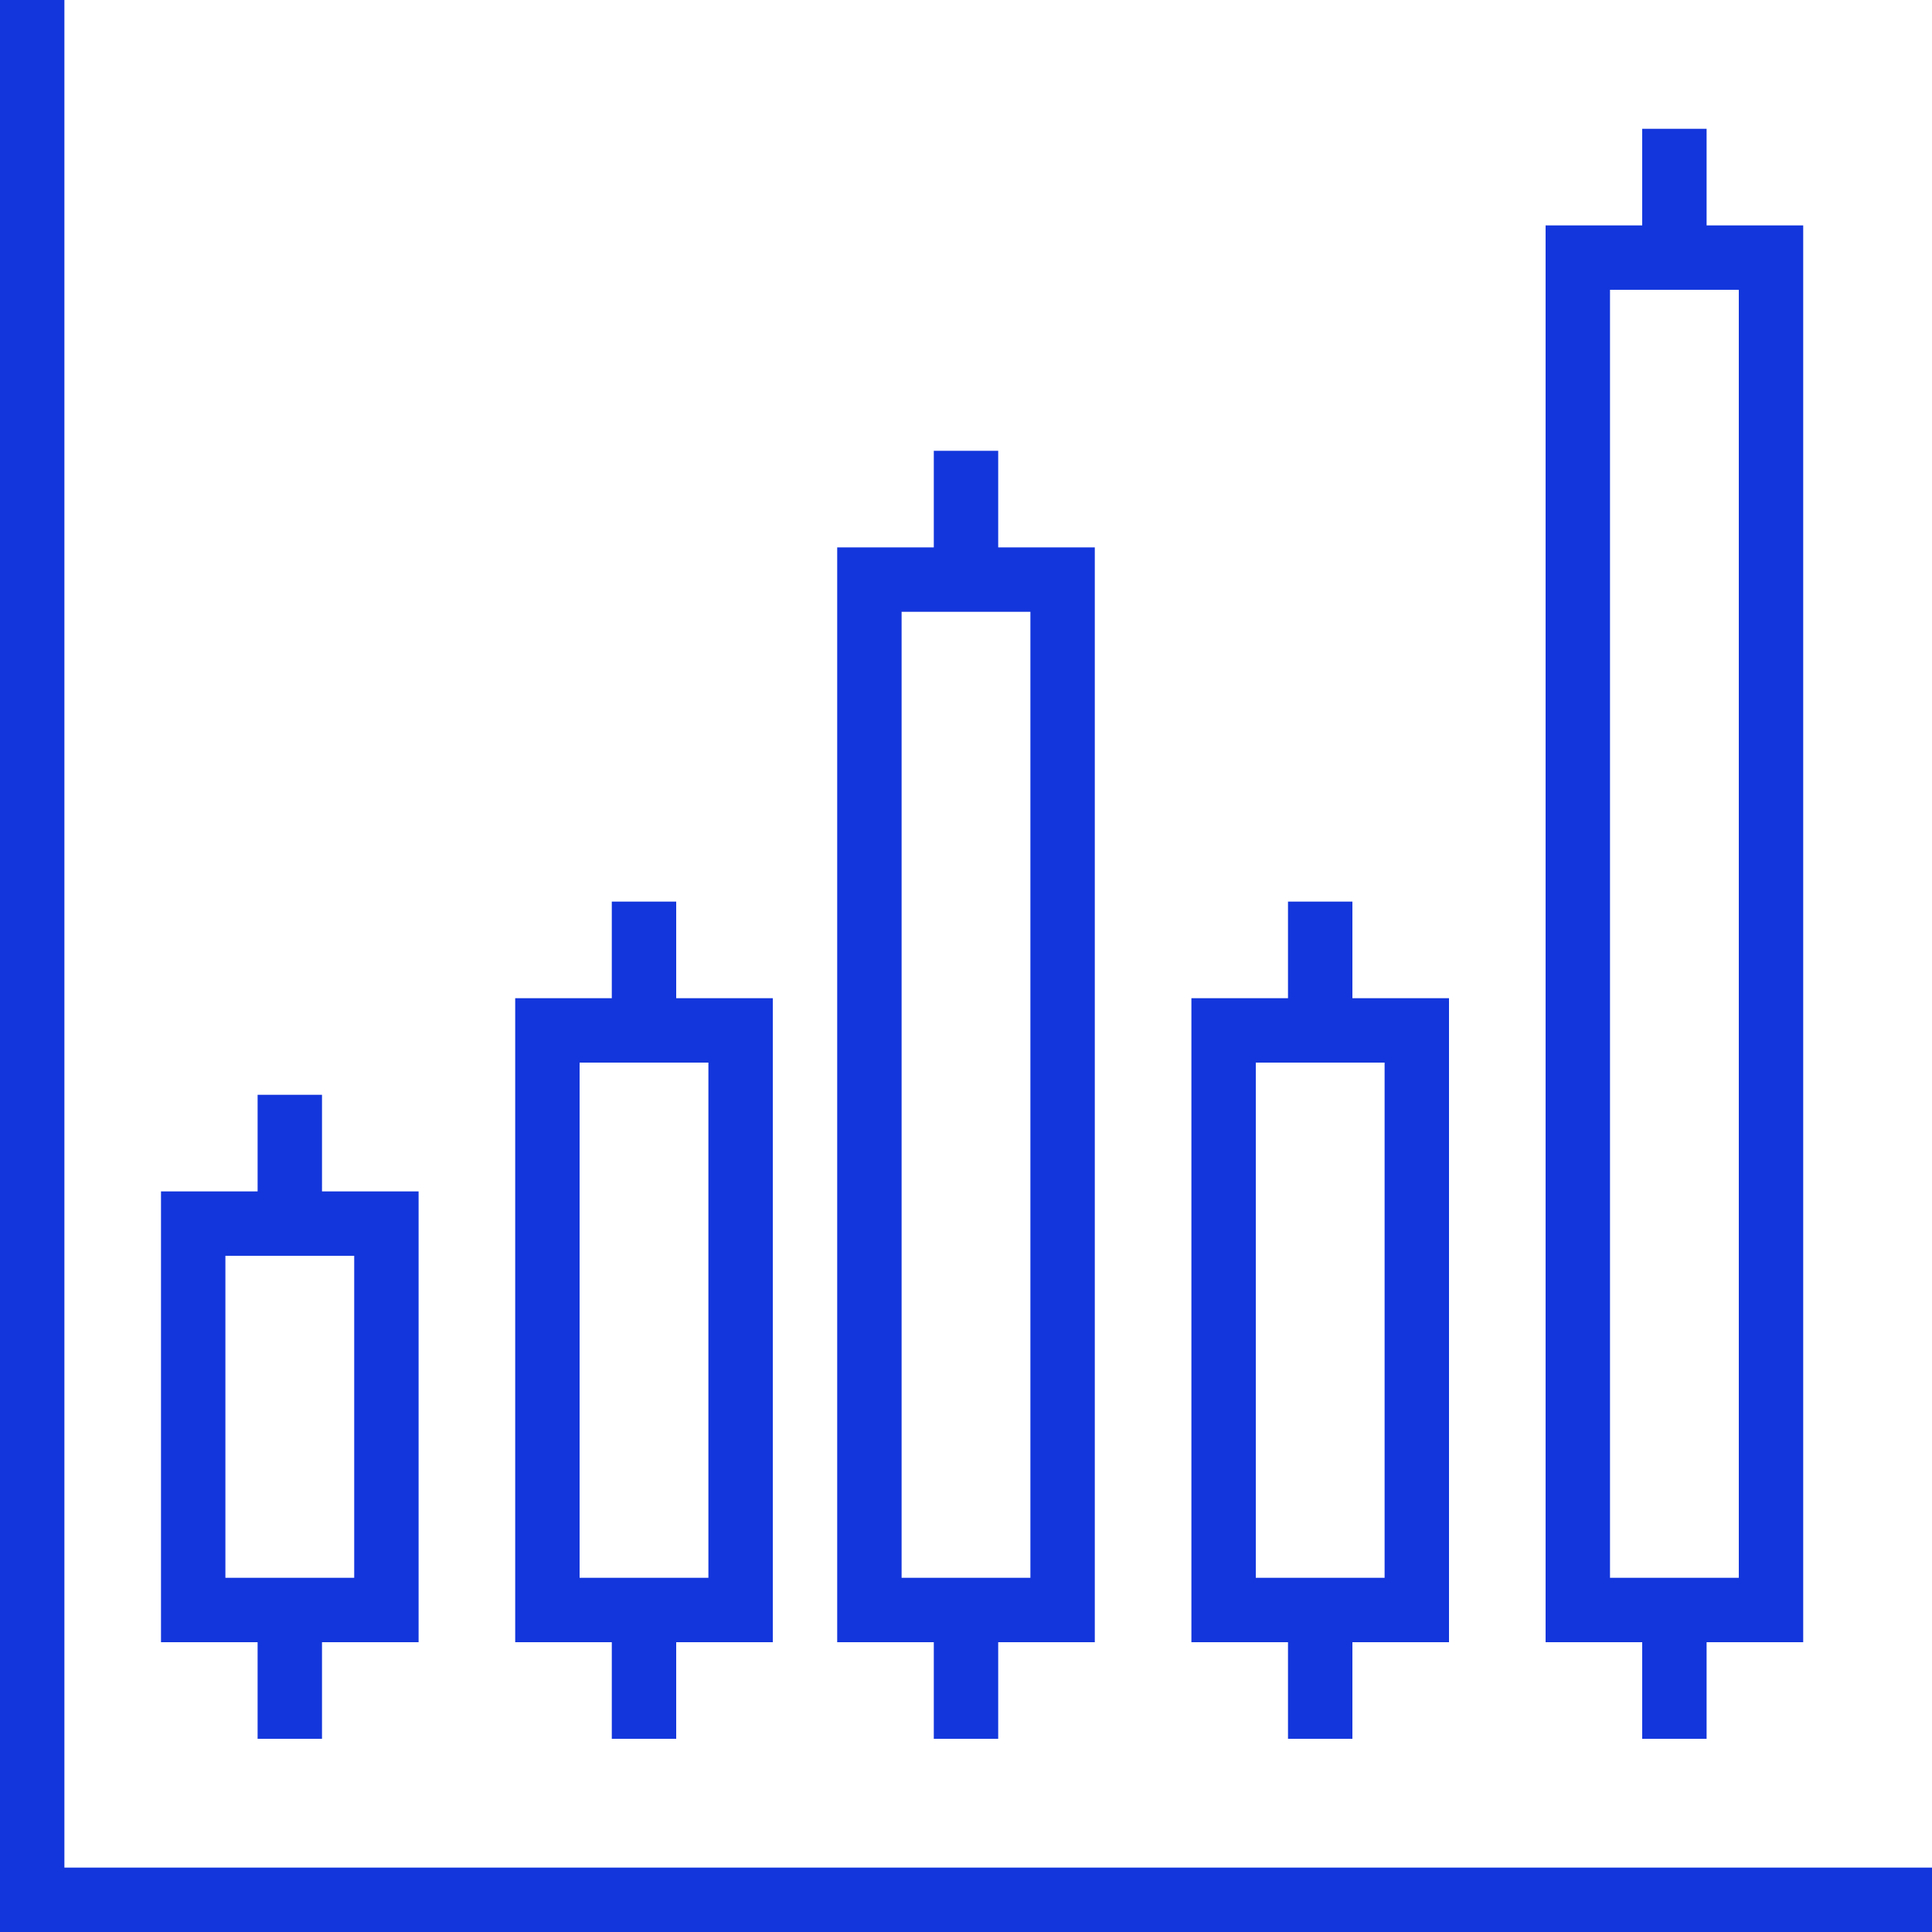
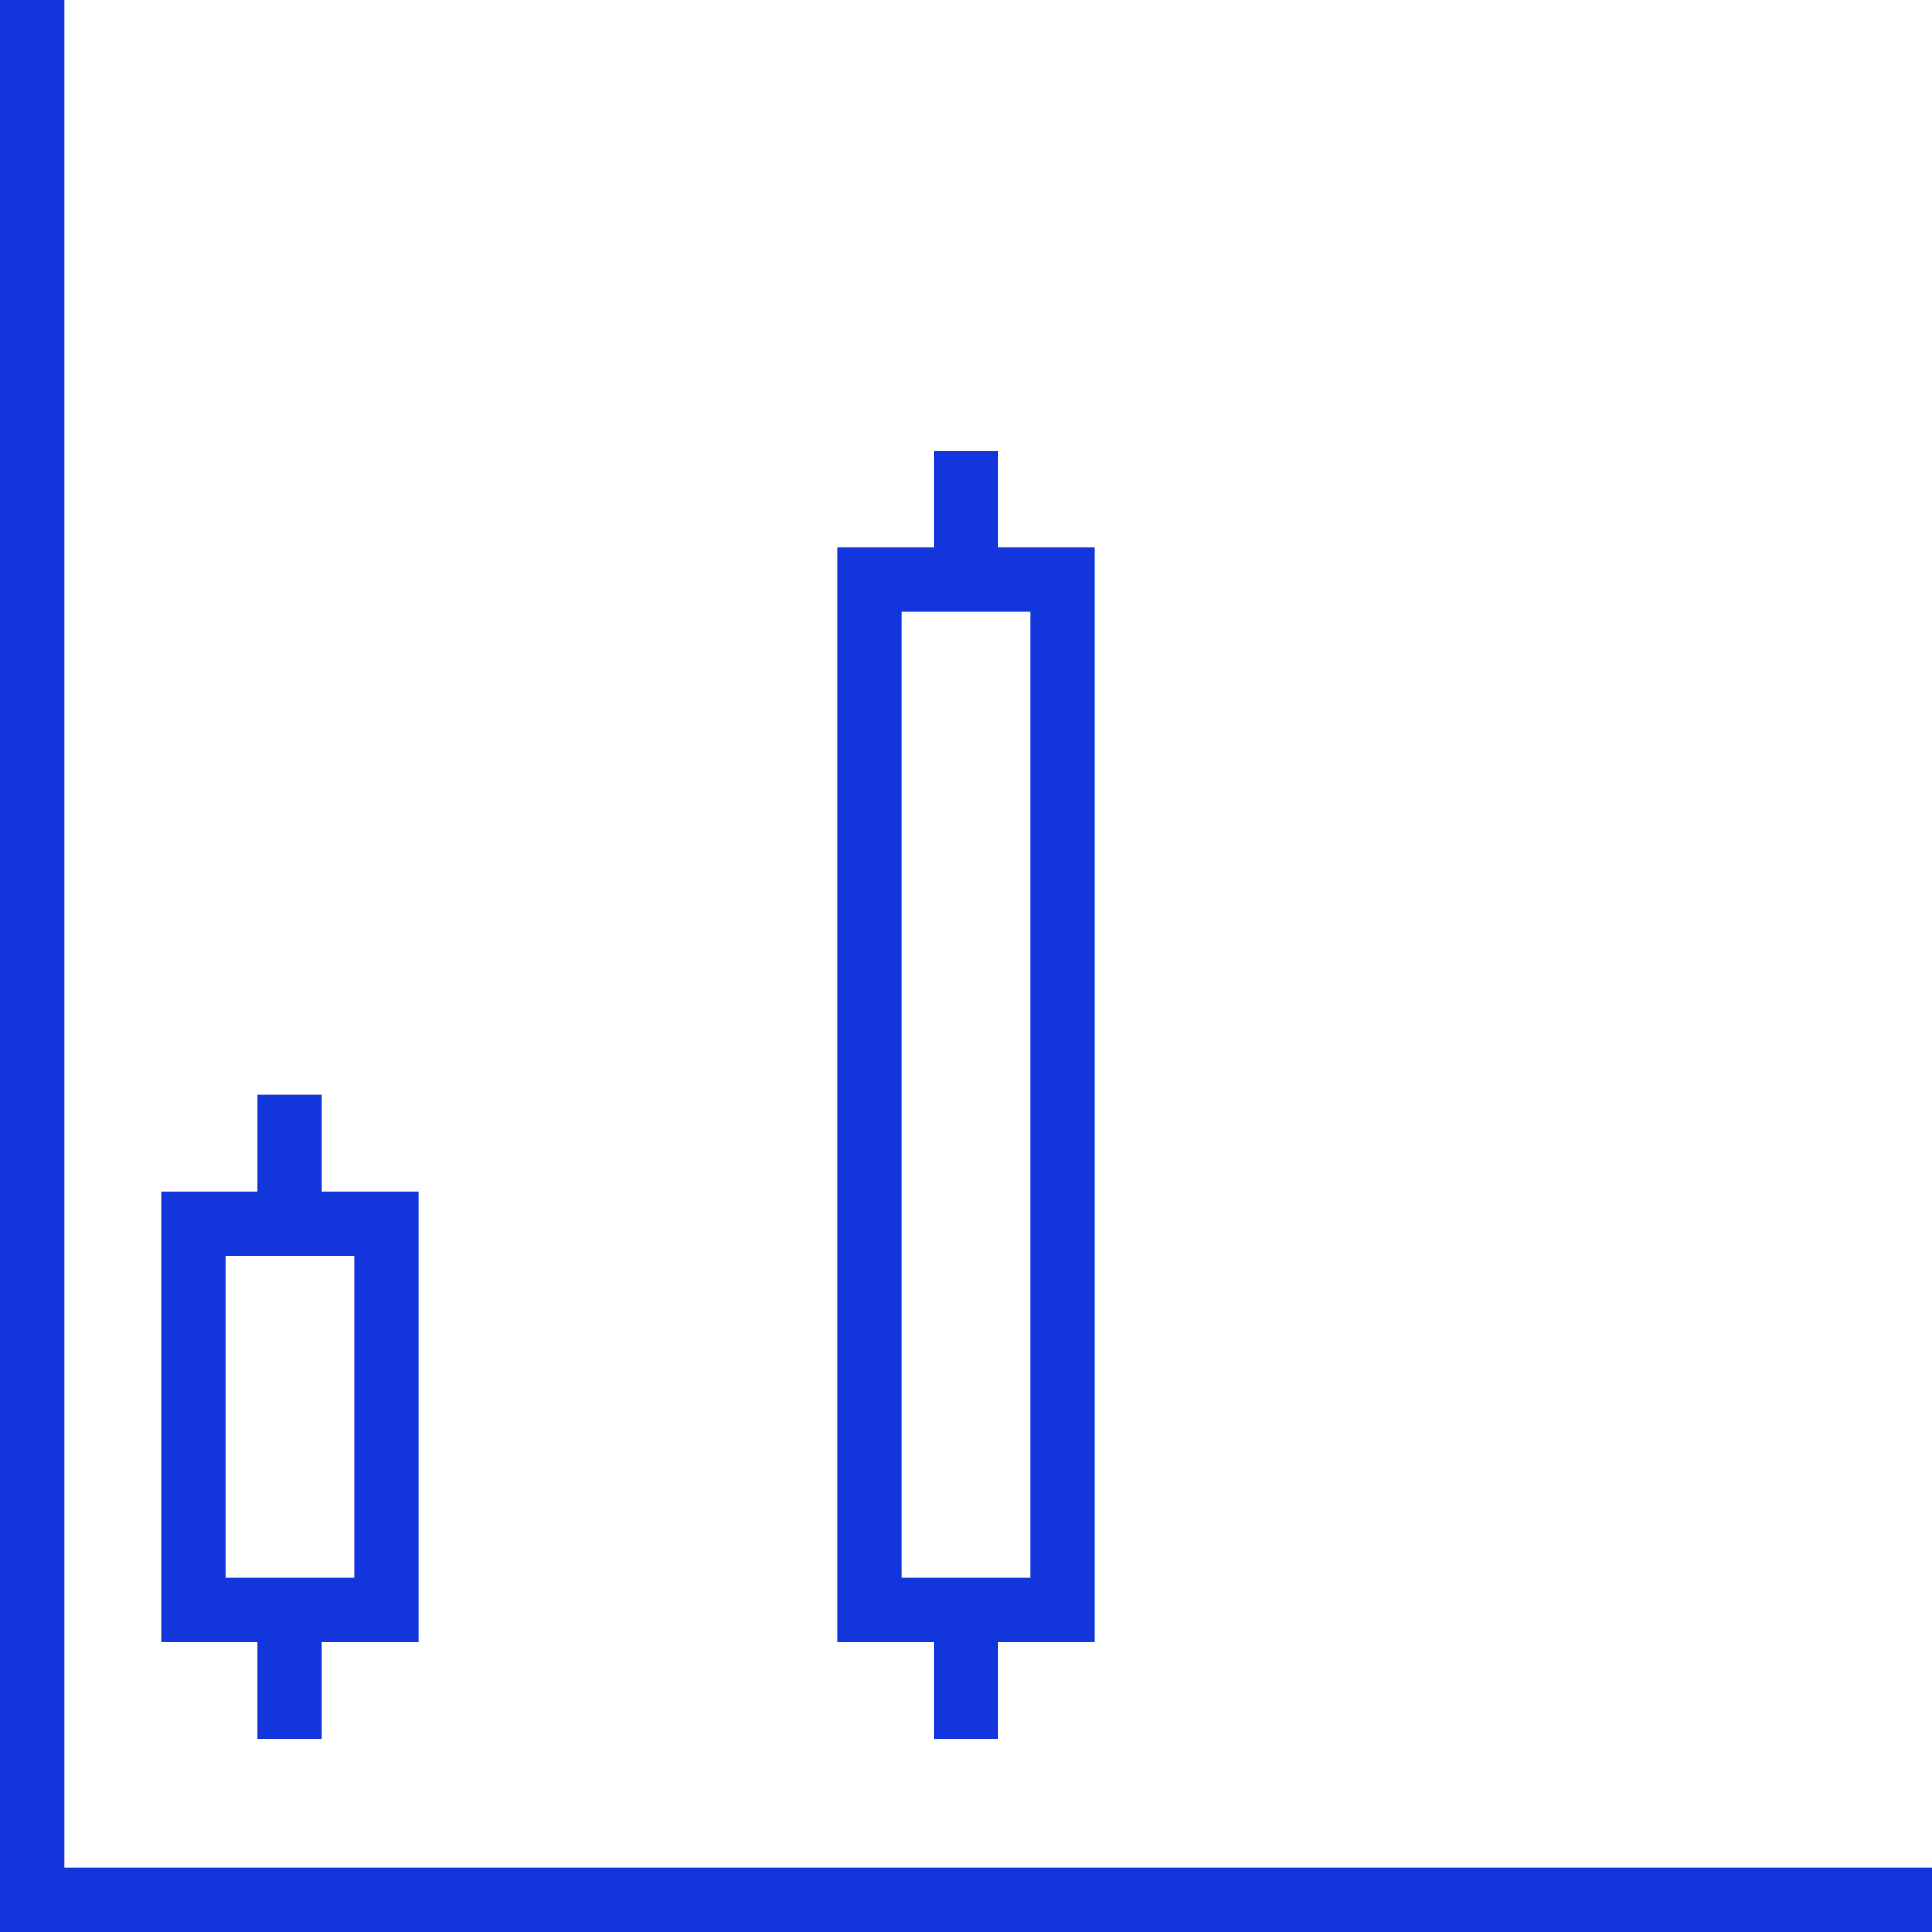
<svg xmlns="http://www.w3.org/2000/svg" xmlns:xlink="http://www.w3.org/1999/xlink" version="1.1" id="Capa_1" x="0px" y="0px" viewBox="0 0 90 90" style="enable-background:new 0 0 90 90;" xml:space="preserve">
  <style type="text/css"> .st0{clip-path:url(#SVGID_2_);} .st1{clip-path:url(#SVGID_4_);} .st2{fill:#1336DC;} </style>
  <title>90x90_icon_strategies</title>
  <g>
    <defs>
      <polygon id="SVGID_1_" points="0,90 90,90 90,0 0,0 0,90 " />
    </defs>
    <clipPath id="SVGID_2_">
      <use xlink:href="#SVGID_1_" style="overflow:visible;" />
    </clipPath>
    <g class="st0">
      <g>
        <defs>
          <polygon id="SVGID_3_" points="0,90 90,90 90,0 0,0 0,90 " />
        </defs>
        <clipPath id="SVGID_4_">
          <use xlink:href="#SVGID_3_" style="overflow:visible;" />
        </clipPath>
        <g class="st1">
          <polygon class="st2" points="3,87 3,0 0,0 0,90 90,90 90,87 3,87 " />
-           <path class="st2" d="M28.5,81h3v-4.5H36v-30h-4.5V42h-3v4.5H24v30h4.5V81z M27,49.5h6v24h-6V49.5z" />
          <path class="st2" d="M12,81h3v-4.5h4.5v-21H15V51h-3v4.5H7.5v21H12C12,76.5,12,81,12,81z M10.5,58.5h6v15h-6V58.5z" />
          <path class="st2" d="M43.5,81h3v-4.5H51v-51h-4.5V21h-3v4.5H39v51h4.5V81z M42,28.5h6v45h-6V28.5z" />
-           <path class="st2" d="M60,81h3v-4.5h4.5v-30H63V42h-3v4.5h-4.5v30H60V81z M58.5,49.5h6v24h-6V49.5z" />
-           <path class="st2" d="M76.5,81h3v-4.5H84v-66h-4.5V6h-3v4.5H72v66h4.5V81z M75,13.5h6v60h-6V13.5L75,13.5z" />
        </g>
      </g>
    </g>
  </g>
</svg>